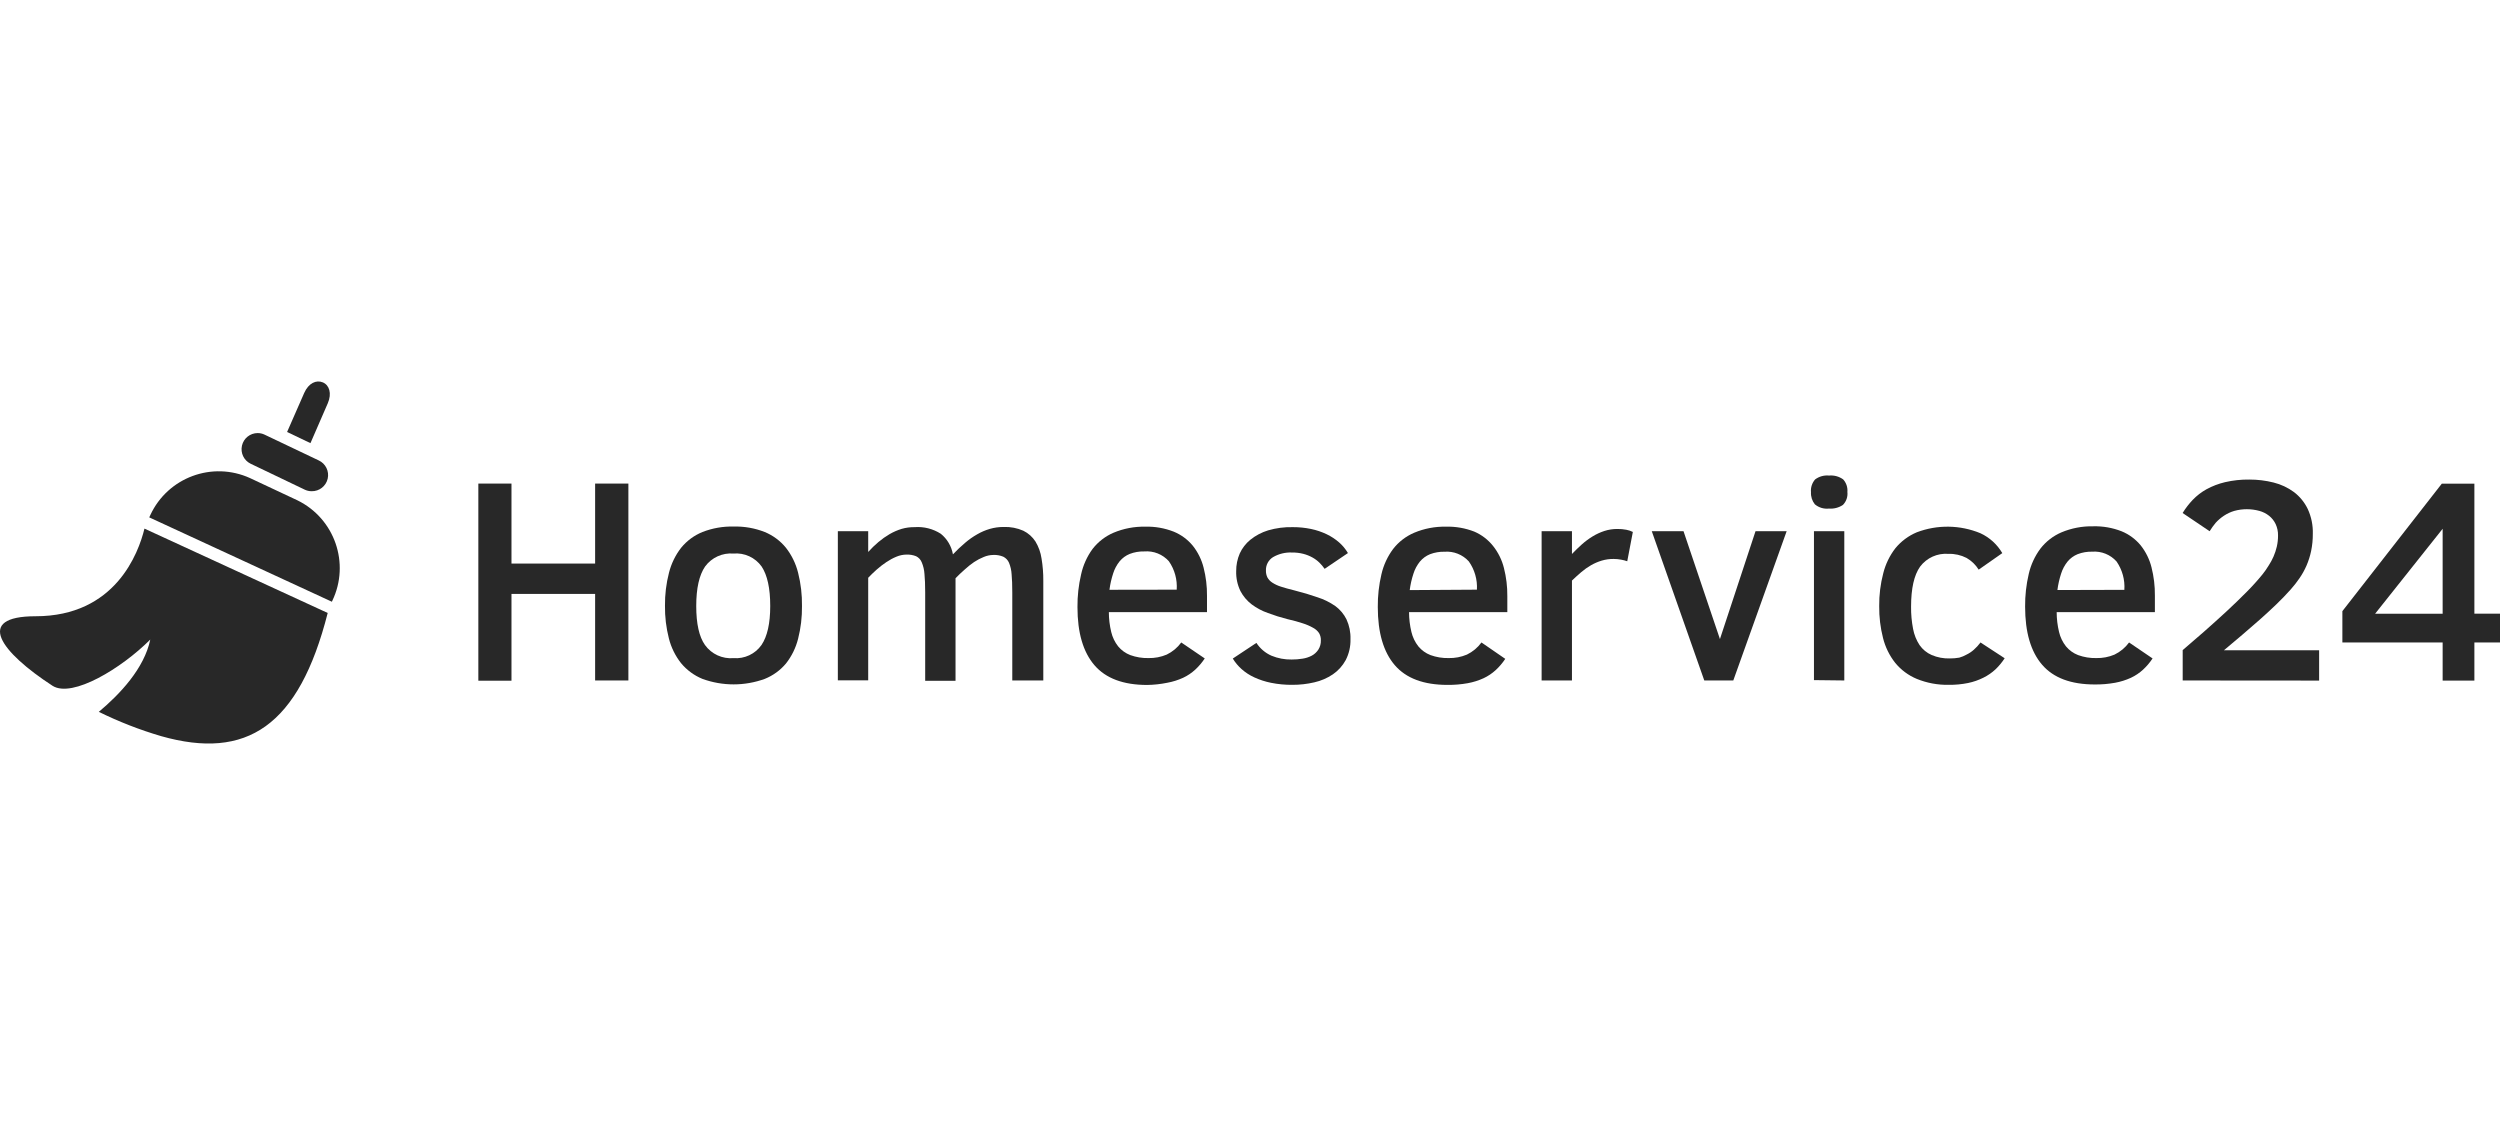
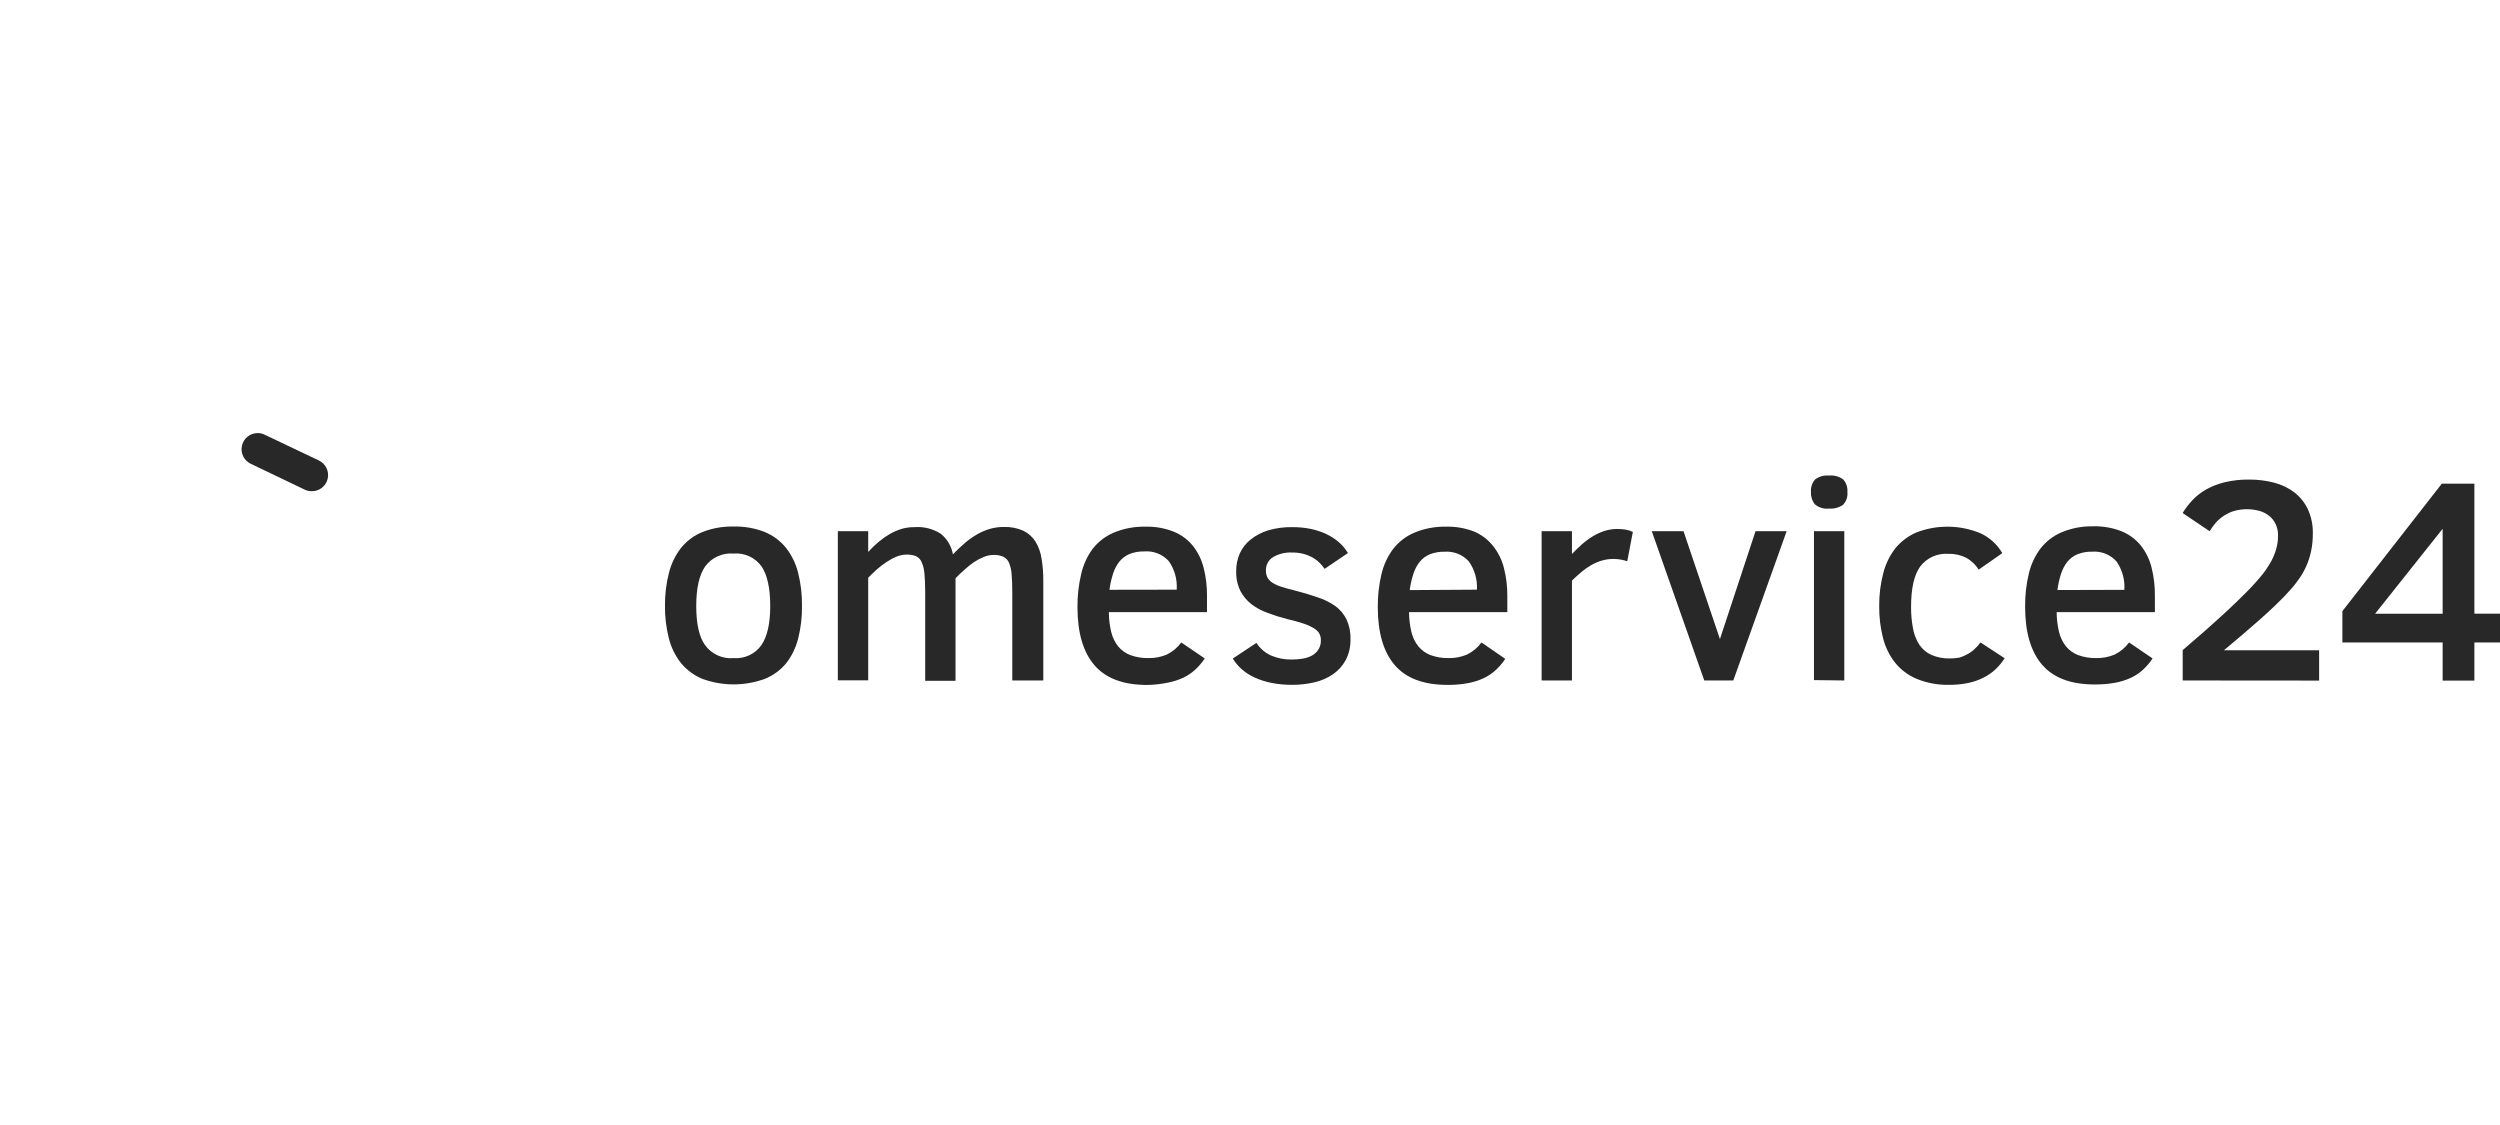
<svg xmlns="http://www.w3.org/2000/svg" width="240px" height="108px" viewBox="0 0 240 108" version="1.1">
  <title>homeservice24_logo</title>
  <g id="homeservice24_logo" stroke="none" stroke-width="1" fill="none" fill-rule="evenodd">
    <g transform="translate(0, 36.622)" fill="#282828" fill-rule="nonzero">
-       <path d="M31.465,2.097 C31.878,1.148 31.616,0.349 30.993,0.087 C30.369,-0.175 29.624,0.151 29.204,1.101 L27.561,4.848 L29.804,5.92 L31.465,2.097 Z" id="Path" />
      <path d="M30.591,7.575 L25.399,5.104 C25.192,5.004 24.965,4.953 24.735,4.953 C24.014,4.955 23.39,5.453 23.229,6.156 C23.067,6.858 23.411,7.579 24.059,7.895 L29.251,10.383 C29.458,10.483 29.685,10.535 29.915,10.535 C30.65,10.55 31.295,10.047 31.459,9.33 C31.623,8.613 31.26,7.88 30.591,7.575 Z" id="Path" />
-       <path d="M3.415,22.538 C-2.505,22.538 0.076,25.987 5.064,29.227 C6.963,30.392 11.654,27.549 14.427,24.775 C13.845,27.549 11.514,30.019 9.486,31.715 C11.408,32.662 13.408,33.442 15.464,34.046 C23.669,36.377 28.691,33.114 31.459,22.223 L13.868,14.124 C13.297,16.478 11.071,22.538 3.415,22.538 Z" id="Path" />
-       <path d="M31.902,21.052 C33.625,17.463 32.129,13.156 28.551,11.409 L24.006,9.276 C20.384,7.625 16.108,9.208 14.433,12.819 L14.328,13.046 L31.861,21.145 L31.902,21.052 Z" id="Path" />
-       <polygon id="Path" points="57.132 28.703 57.132 20.394 49.102 20.394 49.102 28.726 45.921 28.726 45.921 9.801 49.102 9.801 49.102 17.48 57.132 17.48 57.132 9.801 60.325 9.801 60.325 28.703" />
      <path d="M76.99,21.559 C77.003,22.618 76.878,23.674 76.617,24.7 C76.4,25.565 76.003,26.376 75.451,27.077 C74.905,27.728 74.206,28.234 73.418,28.551 C71.485,29.255 69.366,29.255 67.434,28.551 C66.634,28.223 65.927,27.703 65.377,27.036 C64.825,26.335 64.428,25.525 64.211,24.659 C63.95,23.637 63.825,22.585 63.838,21.53 C63.826,20.461 63.955,19.395 64.223,18.36 C64.441,17.49 64.838,16.674 65.388,15.965 C65.934,15.296 66.639,14.775 67.439,14.45 C68.393,14.078 69.411,13.9 70.434,13.926 C71.452,13.9 72.464,14.078 73.412,14.45 C74.208,14.777 74.909,15.298 75.451,15.965 C76.003,16.673 76.4,17.489 76.617,18.36 C76.881,19.405 77.006,20.481 76.99,21.559 Z M73.942,21.559 C73.942,19.858 73.666,18.591 73.115,17.76 C72.498,16.899 71.472,16.427 70.417,16.519 C69.354,16.431 68.322,16.901 67.69,17.76 C67.123,18.587 66.839,19.854 66.839,21.559 C66.839,23.264 67.119,24.511 67.678,25.3 C68.306,26.172 69.346,26.65 70.417,26.558 C71.472,26.643 72.493,26.164 73.103,25.3 C73.662,24.472 73.942,23.225 73.942,21.559 L73.942,21.559 Z" id="Shape" />
      <path d="M97.179,28.703 L97.179,20.26 C97.179,19.549 97.158,18.966 97.115,18.512 C97.095,18.131 97.01,17.757 96.865,17.404 C96.757,17.152 96.563,16.945 96.317,16.822 C96.015,16.696 95.688,16.638 95.361,16.653 C95.051,16.657 94.745,16.72 94.458,16.839 C94.13,16.971 93.816,17.135 93.52,17.329 C93.196,17.551 92.888,17.796 92.6,18.063 C92.293,18.331 92.003,18.607 91.731,18.89 L91.731,28.738 L88.818,28.738 L88.818,20.26 C88.818,19.533 88.795,18.935 88.748,18.465 C88.723,18.084 88.635,17.71 88.486,17.358 C88.384,17.103 88.191,16.895 87.944,16.775 C87.651,16.659 87.338,16.606 87.023,16.618 C86.695,16.622 86.371,16.689 86.068,16.816 C85.728,16.955 85.404,17.129 85.1,17.335 C84.769,17.555 84.454,17.798 84.156,18.063 C83.861,18.327 83.591,18.587 83.347,18.844 L83.347,28.691 L80.433,28.691 L80.433,14.375 L83.347,14.375 L83.347,16.367 C83.652,16.026 83.981,15.707 84.331,15.412 C84.666,15.129 85.025,14.875 85.403,14.654 C85.771,14.441 86.162,14.271 86.569,14.147 C86.972,14.032 87.39,13.977 87.81,13.984 C88.692,13.919 89.571,14.142 90.315,14.619 C90.93,15.115 91.344,15.817 91.481,16.595 C91.849,16.206 92.238,15.839 92.646,15.493 C93.007,15.182 93.397,14.907 93.811,14.672 C94.192,14.452 94.596,14.278 95.018,14.153 C95.453,14.027 95.904,13.964 96.358,13.967 C97.004,13.943 97.648,14.067 98.24,14.328 C98.715,14.561 99.118,14.92 99.405,15.365 C99.706,15.865 99.904,16.42 99.988,16.997 C100.107,17.705 100.164,18.423 100.157,19.141 L100.157,28.703 L97.179,28.703 Z" id="Path" />
      <path d="M106.45,22.142 C106.45,22.784 106.527,23.423 106.677,24.047 C106.795,24.55 107.022,25.022 107.341,25.428 C107.651,25.803 108.052,26.092 108.507,26.267 C109.066,26.47 109.659,26.567 110.255,26.553 C110.854,26.566 111.45,26.453 112.003,26.22 C112.557,25.952 113.038,25.552 113.401,25.055 L115.656,26.588 C115.396,26.982 115.088,27.344 114.741,27.665 C114.395,27.983 114.002,28.247 113.576,28.446 C113.091,28.668 112.58,28.829 112.055,28.924 C111.42,29.054 110.775,29.124 110.127,29.134 C107.842,29.134 106.157,28.503 105.069,27.24 C103.981,25.978 103.437,24.119 103.437,21.664 C103.427,20.605 103.544,19.548 103.787,18.517 C103.98,17.638 104.353,16.809 104.882,16.082 C105.411,15.398 106.105,14.861 106.898,14.52 C107.862,14.115 108.901,13.917 109.946,13.938 C110.878,13.913 111.805,14.076 112.673,14.415 C113.387,14.707 114.018,15.172 114.508,15.767 C115,16.387 115.353,17.104 115.545,17.871 C115.772,18.758 115.881,19.67 115.872,20.586 L115.872,22.142 L106.45,22.142 Z M112.964,19.986 C113.031,19.018 112.766,18.056 112.213,17.259 C111.618,16.591 110.744,16.242 109.853,16.315 C109.375,16.303 108.9,16.384 108.454,16.554 C108.079,16.706 107.747,16.948 107.487,17.259 C107.208,17.605 106.996,18 106.864,18.424 C106.696,18.936 106.577,19.463 106.508,19.997 L112.964,19.986 Z" id="Shape" />
      <path d="M129.646,24.729 C129.667,25.431 129.508,26.127 129.186,26.751 C128.889,27.296 128.468,27.763 127.957,28.114 C127.415,28.479 126.811,28.74 126.174,28.883 C125.48,29.045 124.77,29.125 124.058,29.122 C123.378,29.128 122.698,29.063 122.031,28.93 C121.472,28.818 120.929,28.643 120.411,28.405 C119.966,28.202 119.553,27.933 119.187,27.607 C118.859,27.314 118.577,26.975 118.348,26.599 L120.615,25.096 C120.967,25.637 121.469,26.064 122.06,26.325 C122.675,26.579 123.335,26.704 124,26.692 C124.347,26.693 124.694,26.666 125.037,26.611 C125.351,26.565 125.654,26.467 125.935,26.319 C126.19,26.181 126.406,25.98 126.564,25.737 C126.731,25.472 126.814,25.164 126.803,24.851 C126.812,24.606 126.751,24.364 126.628,24.152 C126.479,23.935 126.279,23.759 126.045,23.639 C125.731,23.463 125.399,23.32 125.055,23.214 C124.666,23.082 124.177,22.948 123.586,22.812 C122.956,22.653 122.336,22.459 121.728,22.229 C121.168,22.036 120.641,21.756 120.166,21.402 C119.715,21.059 119.345,20.621 119.082,20.12 C118.793,19.523 118.653,18.865 118.674,18.203 C118.669,17.62 118.786,17.042 119.018,16.507 C119.251,15.998 119.598,15.55 120.032,15.196 C120.538,14.788 121.118,14.482 121.739,14.293 C122.509,14.068 123.309,13.964 124.111,13.984 C124.698,13.981 125.284,14.04 125.859,14.159 C126.378,14.267 126.883,14.437 127.362,14.666 C127.794,14.872 128.196,15.137 128.557,15.452 C128.891,15.745 129.176,16.089 129.402,16.472 L127.164,17.987 C127.019,17.778 126.856,17.583 126.675,17.404 C126.474,17.205 126.246,17.035 125.999,16.898 C125.723,16.745 125.43,16.627 125.125,16.548 C124.771,16.458 124.406,16.415 124.041,16.42 C123.401,16.388 122.766,16.542 122.211,16.863 C121.768,17.137 121.508,17.63 121.53,18.15 C121.523,18.382 121.573,18.612 121.675,18.82 C121.788,19.019 121.948,19.188 122.141,19.31 C122.402,19.478 122.684,19.609 122.98,19.7 C123.326,19.813 123.746,19.929 124.239,20.05 C125.066,20.26 125.816,20.483 126.488,20.72 C127.094,20.914 127.667,21.196 128.19,21.559 C128.644,21.893 129.011,22.33 129.262,22.835 C129.535,23.428 129.667,24.076 129.646,24.729 Z" id="Path" />
      <path d="M135.269,22.142 C135.27,22.784 135.346,23.423 135.496,24.047 C135.614,24.55 135.841,25.022 136.161,25.428 C136.47,25.803 136.872,26.092 137.326,26.267 C137.886,26.47 138.479,26.567 139.074,26.553 C139.674,26.566 140.269,26.453 140.822,26.22 C141.377,25.952 141.857,25.552 142.221,25.055 L144.505,26.628 C144.244,27.023 143.937,27.385 143.59,27.706 C143.243,28.024 142.85,28.288 142.424,28.487 C141.939,28.709 141.429,28.869 140.904,28.965 C140.262,29.08 139.61,29.135 138.958,29.128 C136.673,29.128 134.988,28.497 133.9,27.234 C132.812,25.972 132.268,24.111 132.268,21.652 C132.258,20.593 132.375,19.537 132.618,18.506 C132.819,17.629 133.2,16.804 133.737,16.082 C134.268,15.397 134.966,14.859 135.764,14.52 C136.728,14.115 137.766,13.917 138.812,13.938 C139.744,13.913 140.671,14.076 141.539,14.415 C142.244,14.72 142.862,15.195 143.339,15.796 C143.831,16.416 144.184,17.133 144.376,17.9 C144.603,18.787 144.712,19.7 144.703,20.615 L144.703,22.142 L135.269,22.142 Z M141.784,19.986 C141.839,19.021 141.566,18.066 141.009,17.276 C140.418,16.622 139.557,16.277 138.678,16.344 C138.201,16.332 137.726,16.413 137.279,16.583 C136.904,16.735 136.572,16.977 136.312,17.288 C136.033,17.634 135.821,18.029 135.689,18.453 C135.521,18.965 135.402,19.492 135.333,20.027 L141.784,19.986 Z" id="Shape" />
      <path d="M156.216,17.259 C156.027,17.192 155.832,17.142 155.634,17.107 C155.398,17.061 155.158,17.037 154.917,17.037 C154.523,17.031 154.13,17.087 153.752,17.201 C153.396,17.309 153.054,17.458 152.732,17.643 C152.4,17.836 152.086,18.058 151.794,18.308 C151.495,18.564 151.2,18.832 150.908,19.112 L150.908,28.703 L147.995,28.703 L147.995,14.375 L150.908,14.375 L150.908,16.56 C151.219,16.233 151.538,15.924 151.864,15.633 C152.184,15.348 152.529,15.093 152.895,14.87 C153.249,14.654 153.626,14.48 154.02,14.351 C154.421,14.222 154.84,14.157 155.261,14.159 C155.552,14.155 155.843,14.18 156.129,14.235 C156.346,14.275 156.556,14.346 156.753,14.444 L156.216,17.259 Z" id="Path" />
      <polygon id="Path" points="166.396 28.703 163.611 28.703 158.571 14.375 161.618 14.375 165.114 24.729 168.529 14.375 171.518 14.375" />
      <path d="M177.35,10.605 C177.402,11.064 177.244,11.522 176.919,11.852 C176.526,12.115 176.056,12.238 175.585,12.201 C175.095,12.257 174.605,12.109 174.227,11.793 C173.963,11.464 173.83,11.049 173.854,10.628 C173.812,10.183 173.956,9.74 174.25,9.404 C174.635,9.117 175.113,8.983 175.591,9.031 C176.071,8.987 176.551,9.117 176.942,9.398 C177.241,9.726 177.389,10.163 177.35,10.605 L177.35,10.605 Z M174.14,28.668 L174.14,14.375 L177.053,14.375 L177.053,28.703 L174.14,28.668 Z" id="Shape" />
      <path d="M192.448,26.57 C192.198,26.956 191.905,27.312 191.573,27.631 C191.226,27.954 190.834,28.225 190.408,28.435 C189.942,28.67 189.446,28.842 188.934,28.947 C188.324,29.071 187.703,29.129 187.081,29.122 C186.029,29.142 184.985,28.948 184.01,28.551 C183.202,28.215 182.49,27.685 181.936,27.007 C181.384,26.306 180.987,25.495 180.771,24.63 C180.516,23.63 180.392,22.602 180.404,21.571 C180.391,20.503 180.523,19.439 180.794,18.407 C181.012,17.534 181.408,16.717 181.959,16.006 C182.509,15.338 183.213,14.814 184.01,14.479 C185.983,13.73 188.167,13.761 190.117,14.567 C190.997,14.974 191.731,15.641 192.22,16.478 L189.954,18.063 C189.663,17.598 189.263,17.212 188.788,16.938 C188.248,16.662 187.647,16.528 187.04,16.548 C185.987,16.467 184.966,16.928 184.331,17.772 C183.752,18.587 183.463,19.869 183.463,21.617 C183.455,22.333 183.519,23.047 183.655,23.75 C183.757,24.305 183.969,24.834 184.278,25.306 C184.57,25.726 184.974,26.057 185.444,26.261 C185.996,26.496 186.592,26.607 187.192,26.588 C187.493,26.589 187.793,26.564 188.089,26.512 C188.333,26.444 188.568,26.346 188.788,26.22 C189.041,26.098 189.277,25.941 189.488,25.754 C189.725,25.544 189.94,25.31 190.128,25.055 L192.448,26.57 Z" id="Path" />
      <path d="M197.441,22.142 C197.442,22.784 197.518,23.423 197.668,24.047 C197.786,24.55 198.013,25.022 198.333,25.428 C198.642,25.803 199.044,26.092 199.498,26.267 C200.058,26.47 200.651,26.567 201.246,26.553 C201.846,26.566 202.441,26.453 202.994,26.22 C203.549,25.952 204.029,25.552 204.392,25.055 L206.647,26.588 C206.387,26.982 206.08,27.344 205.733,27.665 C205.386,27.983 204.993,28.247 204.567,28.446 C204.082,28.668 203.571,28.829 203.046,28.924 C202.404,29.039 201.753,29.094 201.1,29.087 C198.816,29.087 197.13,28.456 196.043,27.193 C194.955,25.931 194.411,24.072 194.411,21.617 C194.401,20.558 194.518,19.502 194.761,18.471 C194.962,17.594 195.343,16.769 195.879,16.047 C196.408,15.363 197.102,14.826 197.896,14.485 C198.859,14.08 199.898,13.882 200.943,13.903 C201.875,13.878 202.802,14.041 203.67,14.38 C204.384,14.672 205.015,15.137 205.505,15.732 C205.997,16.352 206.35,17.069 206.543,17.836 C206.769,18.723 206.878,19.636 206.869,20.551 L206.869,22.142 L197.441,22.142 Z M203.938,20.003 C204.004,19.035 203.739,18.074 203.186,17.276 C202.597,16.619 201.736,16.273 200.856,16.338 C200.378,16.326 199.903,16.407 199.457,16.577 C199.082,16.729 198.75,16.971 198.49,17.282 C198.211,17.628 197.999,18.023 197.866,18.447 C197.699,18.959 197.58,19.486 197.511,20.021 L203.938,20.003 Z" id="Shape" />
      <path d="M209.538,28.703 L209.538,25.789 C210.194,25.234 210.885,24.636 211.612,23.995 C212.338,23.354 213.049,22.713 213.744,22.072 C214.436,21.431 215.083,20.805 215.685,20.196 C216.218,19.662 216.724,19.102 217.2,18.517 C217.412,18.253 217.607,17.974 217.782,17.684 C217.967,17.405 218.127,17.111 218.26,16.804 C218.394,16.496 218.499,16.176 218.575,15.849 C218.655,15.497 218.694,15.137 218.691,14.777 C218.698,14.403 218.62,14.032 218.464,13.693 C218.319,13.385 218.106,13.114 217.841,12.9 C217.562,12.679 217.24,12.516 216.897,12.423 C216.111,12.209 215.282,12.209 214.496,12.423 C214.145,12.526 213.811,12.682 213.506,12.883 C213.212,13.076 212.944,13.305 212.707,13.565 C212.494,13.82 212.299,14.091 212.125,14.375 L209.532,12.627 C209.809,12.174 210.133,11.752 210.499,11.368 C210.887,10.964 211.332,10.62 211.822,10.348 C212.383,10.042 212.982,9.813 213.605,9.666 C214.369,9.49 215.151,9.406 215.935,9.416 C216.721,9.413 217.504,9.509 218.266,9.701 C218.97,9.875 219.634,10.186 220.218,10.616 C220.781,11.044 221.234,11.599 221.541,12.236 C221.886,12.982 222.054,13.798 222.03,14.619 C222.035,15.177 221.98,15.734 221.867,16.28 C221.766,16.76 221.618,17.228 221.424,17.678 C221.24,18.101 221.015,18.505 220.754,18.884 C220.497,19.259 220.217,19.617 219.915,19.957 C219.488,20.438 219.024,20.92 218.522,21.402 C218.021,21.883 217.495,22.369 216.943,22.858 C216.392,23.344 215.827,23.833 215.248,24.327 L213.5,25.801 L222.636,25.801 L222.636,28.714 L209.538,28.703 Z" id="Path" />
      <path d="M237.541,25.055 L237.541,28.714 L234.494,28.714 L234.494,25.055 L224.868,25.055 L224.868,22.048 L234.412,9.812 L237.541,9.812 L237.541,22.293 L240,22.293 L240,25.055 L237.541,25.055 Z M234.494,14.141 L228.008,22.299 L234.494,22.299 L234.494,14.141 Z" id="Shape" />
    </g>
  </g>
</svg>